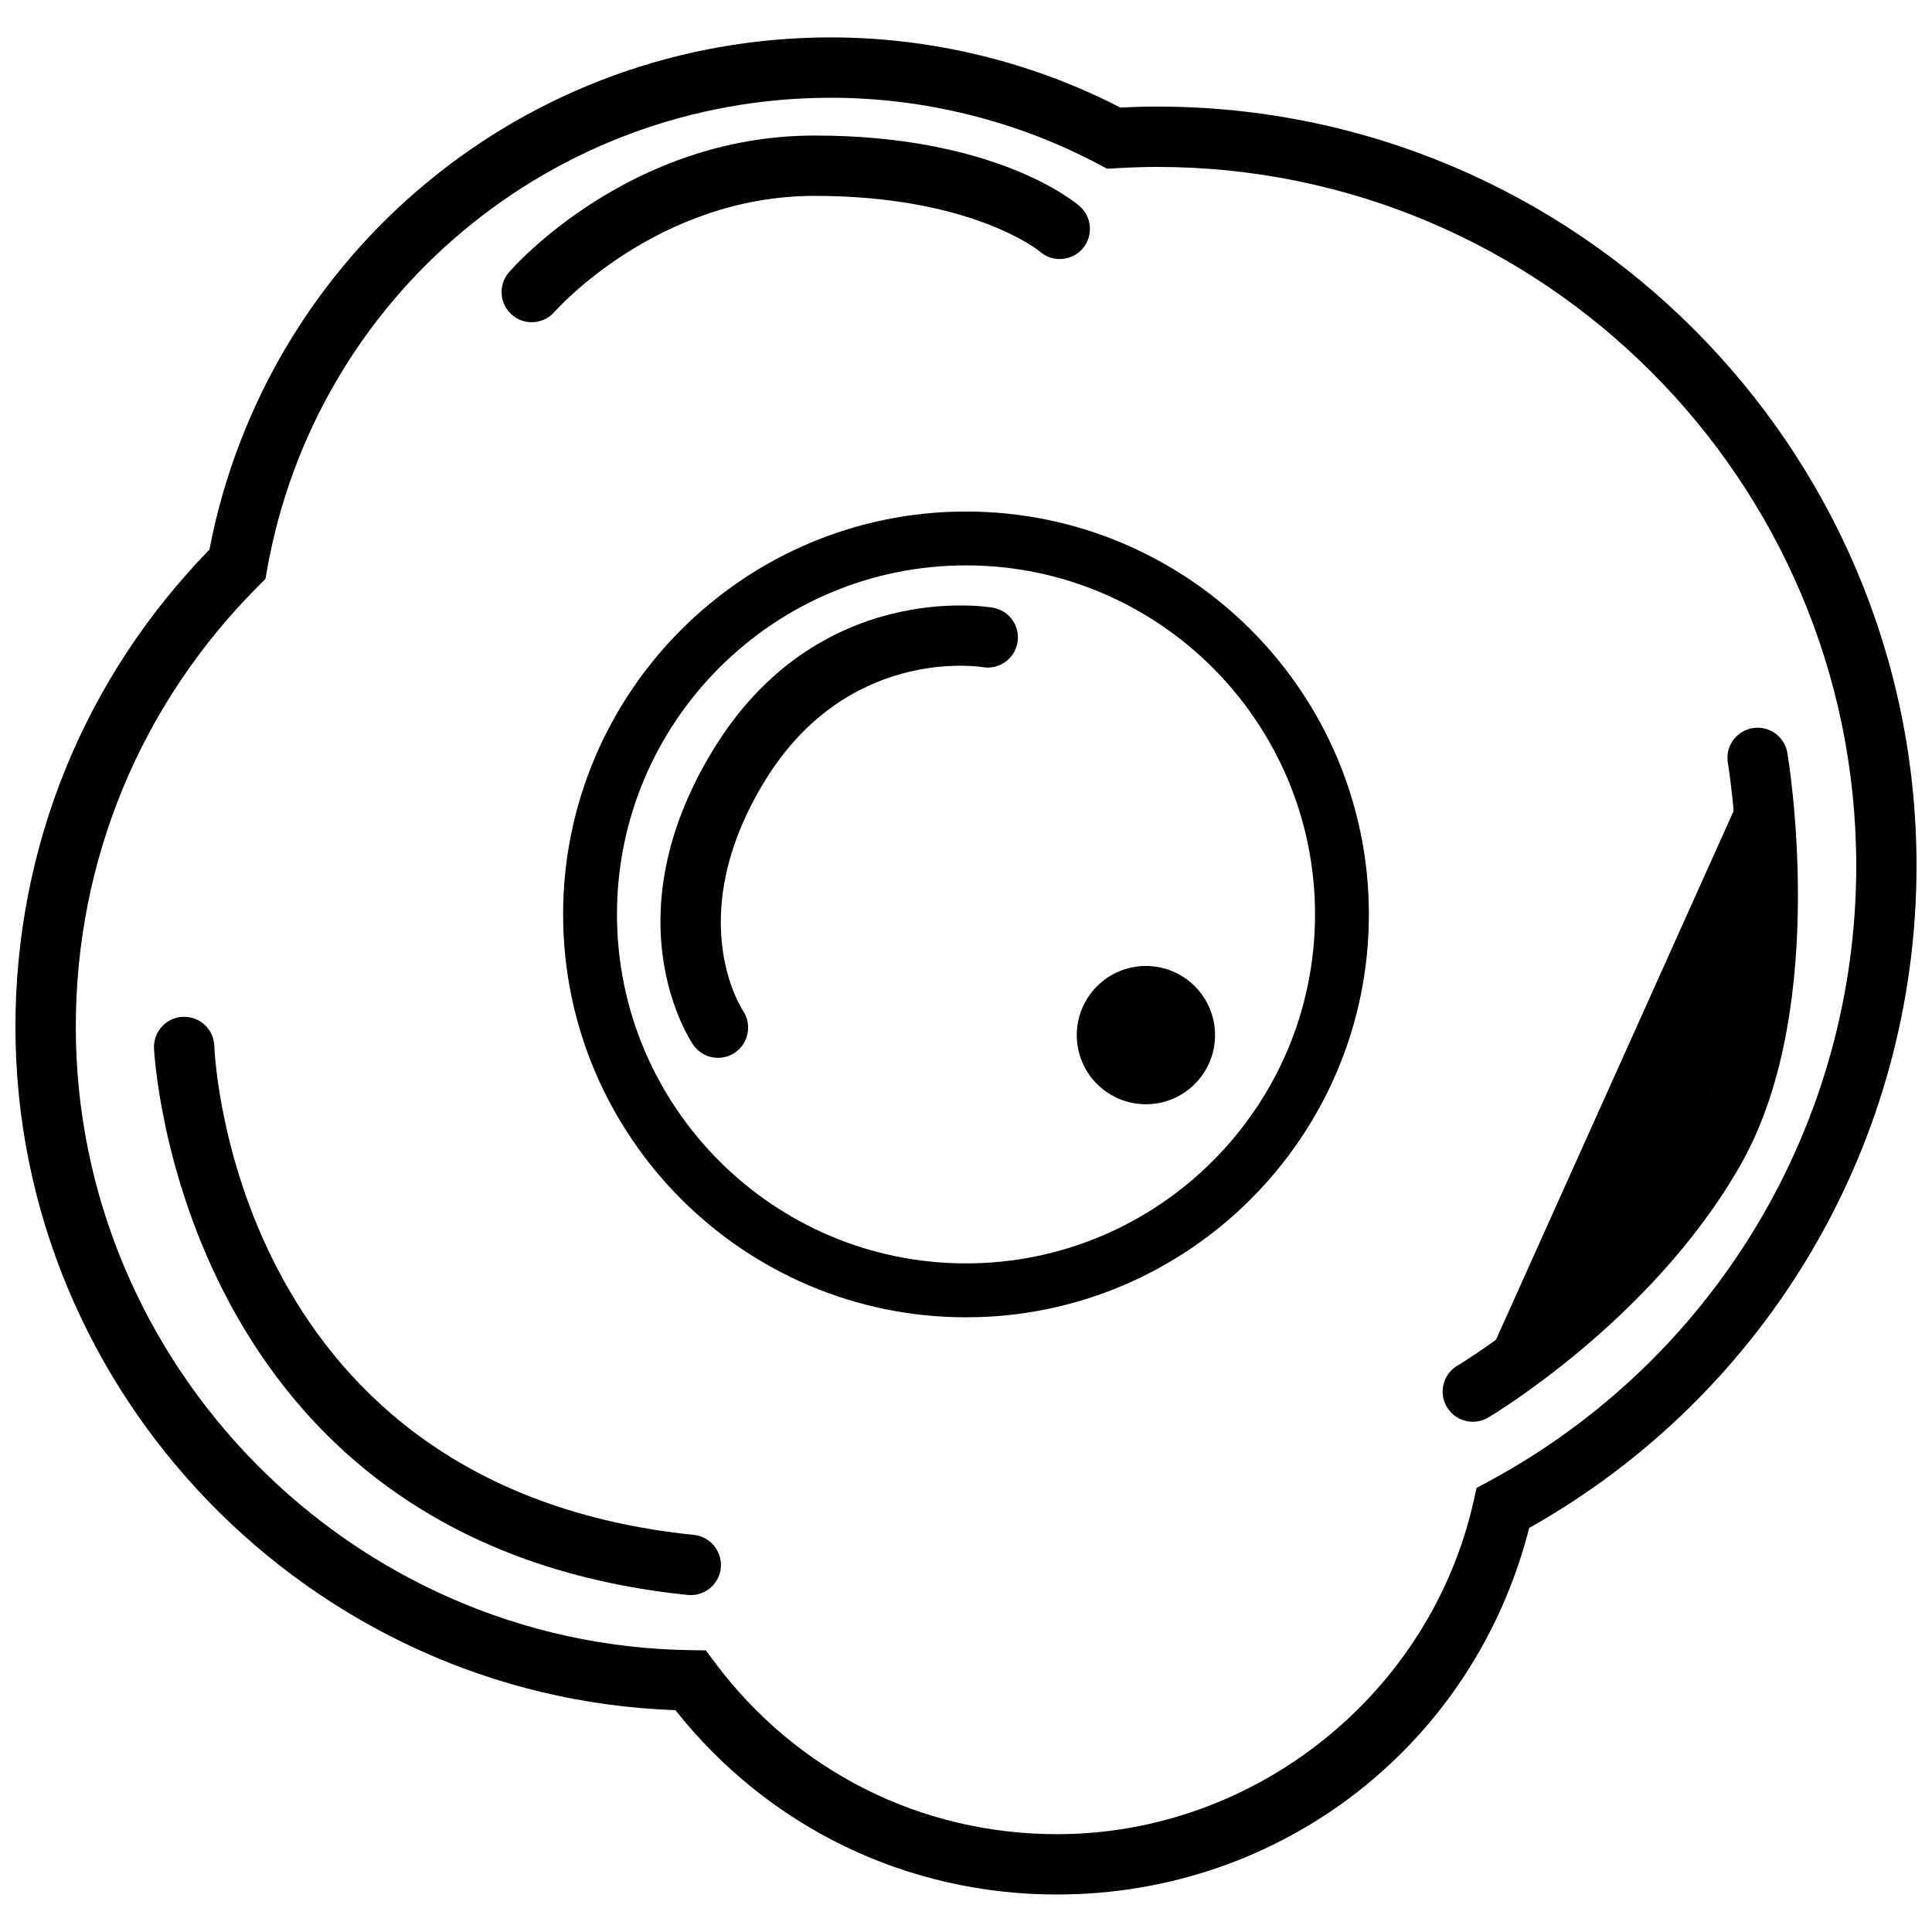
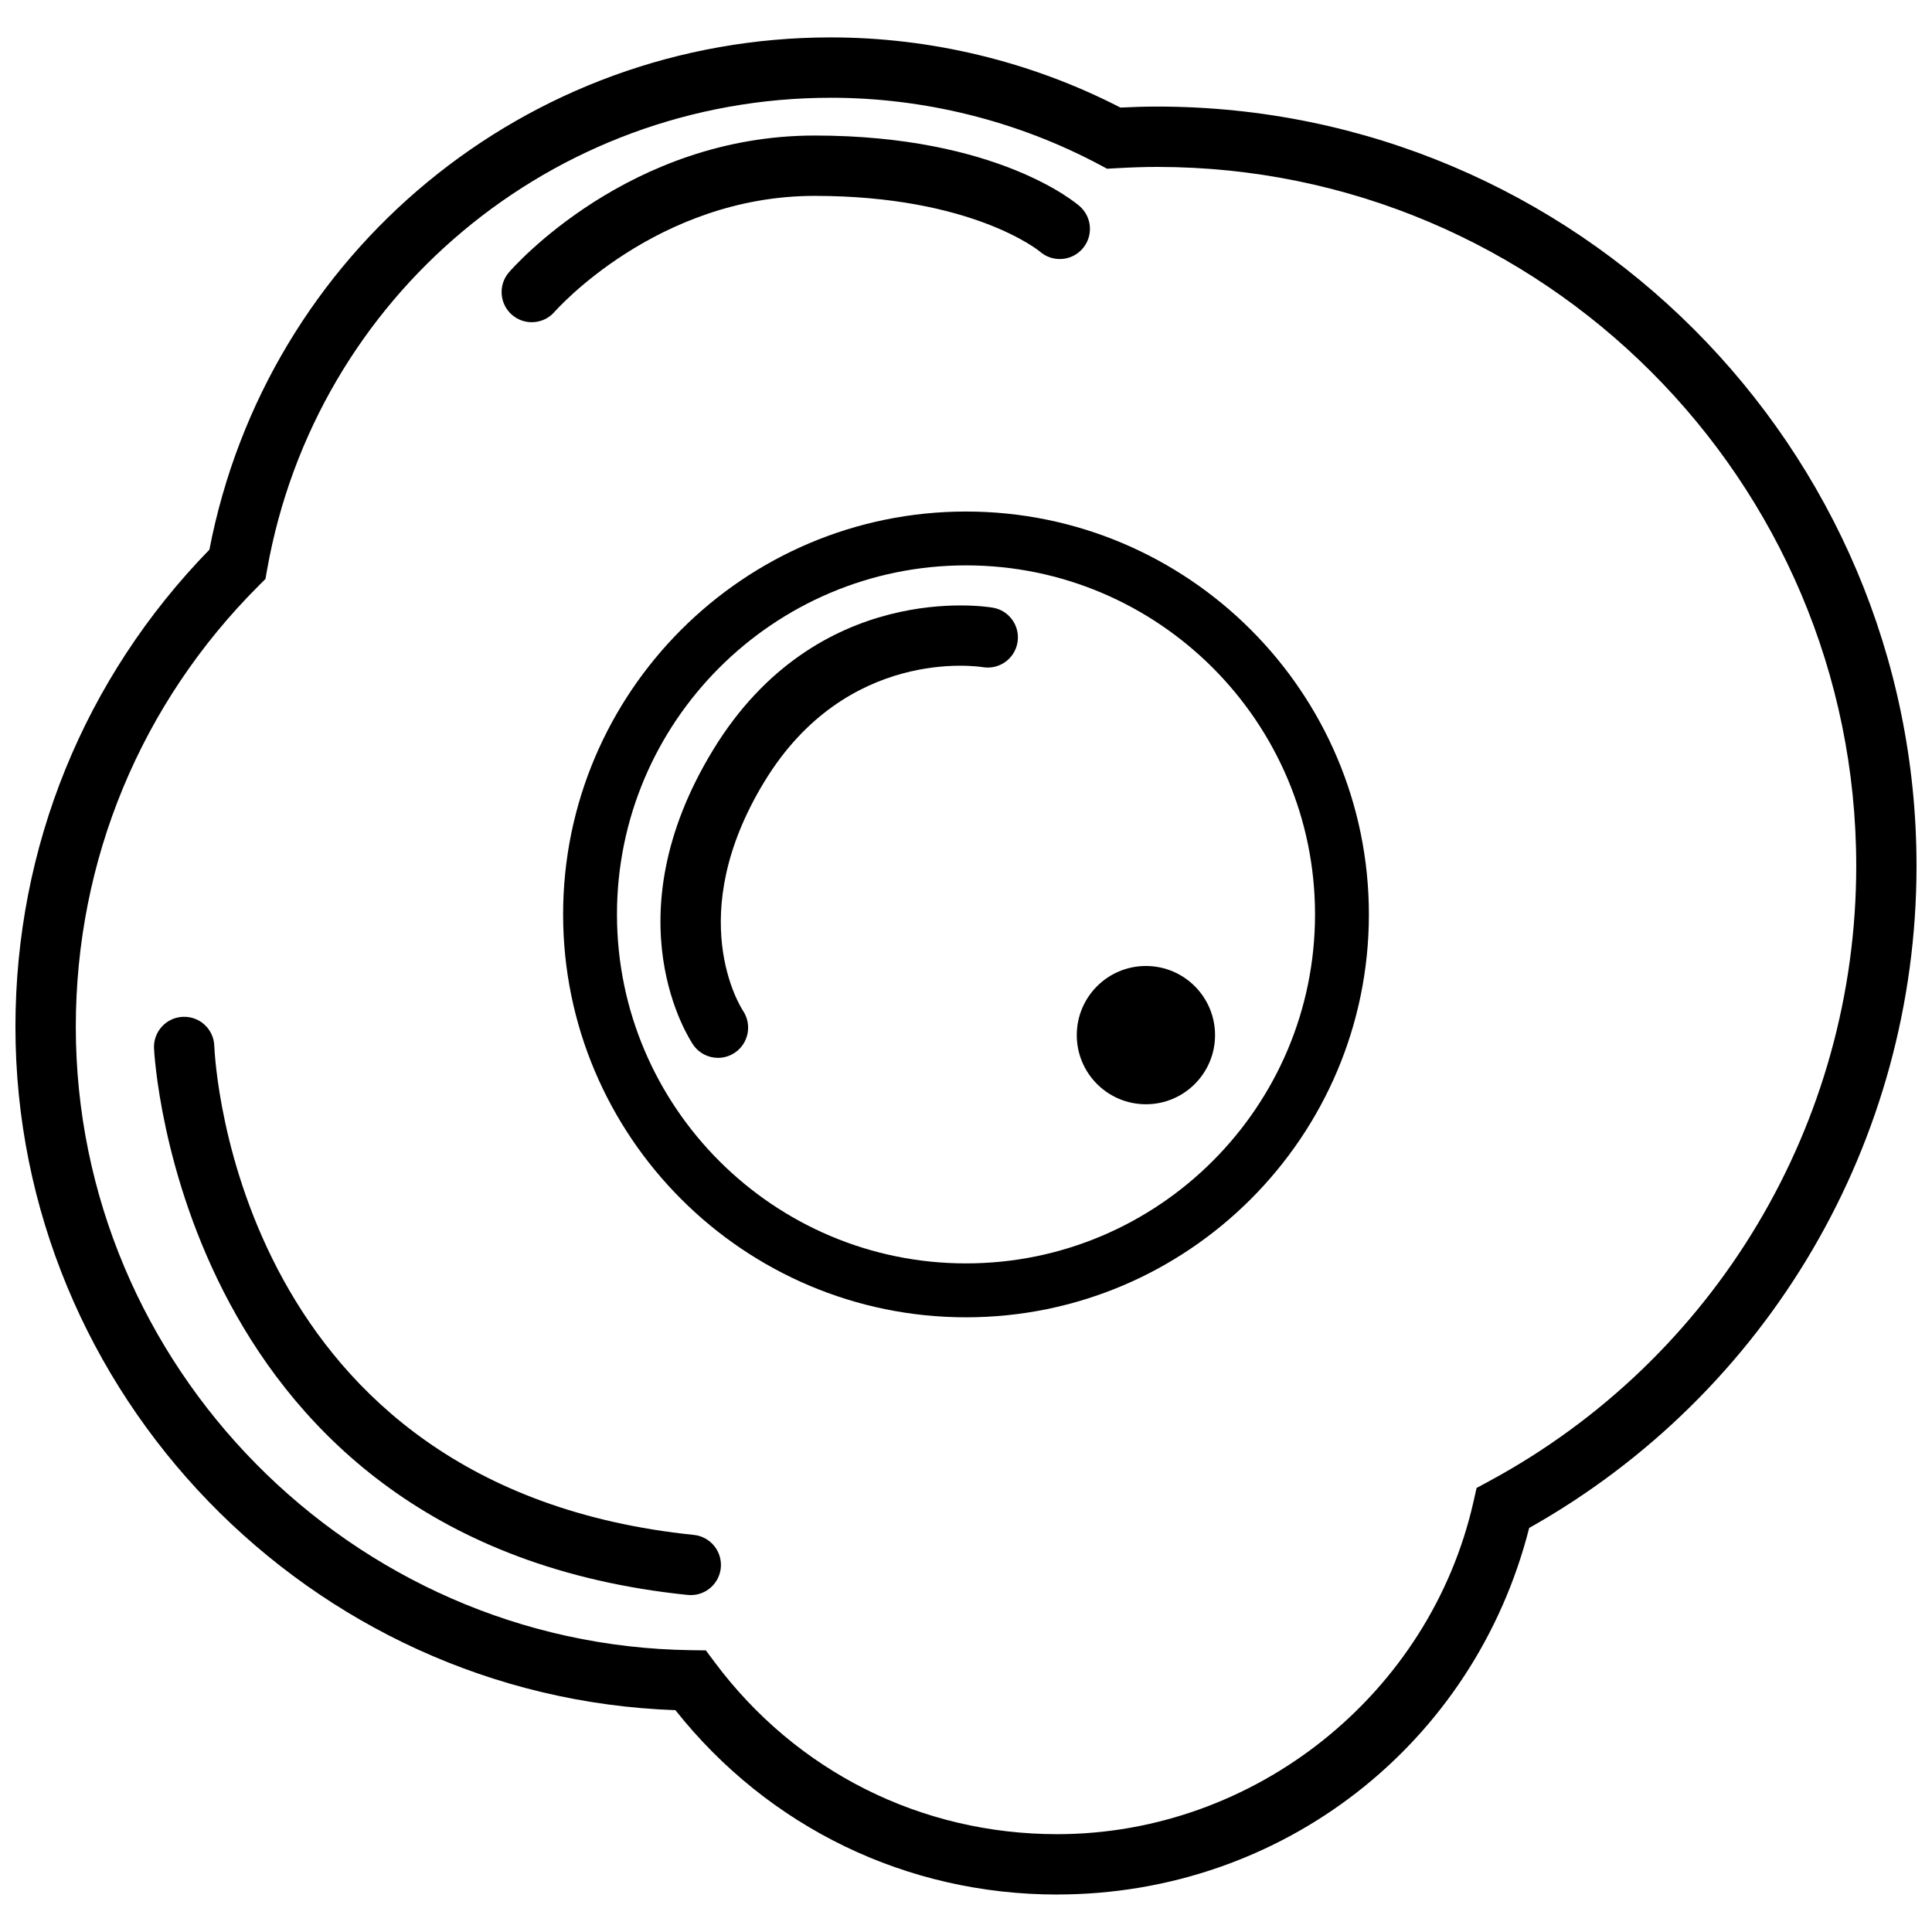
<svg xmlns="http://www.w3.org/2000/svg" width="800px" height="800px" version="1.1" viewBox="144 144 512 512">
  <defs>
    <clipPath id="b">
      <path d="m148.09 153h503.81v494h-503.81z" />
    </clipPath>
    <clipPath id="a">
      <path d="m308 148.09h343.9v503.81h-343.9z" />
    </clipPath>
  </defs>
  <g clip-path="url(#b)">
    <path d="m424.15 646.07c-39.848 0-76.496-17.758-101.16-48.859-96.793-3.371-174.9-83.797-174.9-181.09 0-47.613 18.23-92.414 51.402-126.45 15.207-78.82 84.055-135.76 164.65-135.76 26.668 0 53.164 6.426 76.781 18.594 3.519-0.176 6.723-0.262 9.746-0.262 110.96 0 201.23 90.27 201.23 201.23 0 72.879-39.242 139.77-102.65 175.45-14.578 57.383-65.508 97.137-125.11 97.137zm-60.004-476.16c-73.676 0-136.49 52.586-149.36 125.04l-0.441 2.481-1.781 1.781c-31.262 31.219-48.477 72.738-48.477 116.91 0 89.895 73.129 164 163.02 165.19l3.945 0.051 2.359 3.16c21.605 28.949 54.68 45.551 90.746 45.551 52.441 0 98.848-37.094 110.35-88.199l0.801-3.551 3.203-1.73c60.086-32.422 97.41-94.926 97.41-163.12 0-102.14-83.102-185.24-185.24-185.24-3.332 0-6.945 0.117-11.043 0.355l-2.246 0.129-1.98-1.055c-21.812-11.617-46.449-17.758-71.262-17.758z" />
  </g>
  <path d="m400 493.1c-58.871 0-106.77-47.898-106.77-106.77 0-58.875 47.898-106.77 106.77-106.77s106.77 47.898 106.77 106.77-47.898 106.77-106.77 106.77zm0-199.27c-51.004 0-92.496 41.492-92.496 92.492s41.492 92.492 92.496 92.492 92.496-41.492 92.496-92.492c-0.004-50.996-41.496-92.492-92.496-92.492z" />
  <path d="m466 418.32c0 10.117-8.203 18.32-18.324 18.32-10.117 0-18.32-8.203-18.32-18.32 0-10.121 8.203-18.324 18.32-18.324 10.121 0 18.324 8.203 18.324 18.324" />
  <path d="m334.27 424.34c-2.539 0-5.023-1.207-6.566-3.461-0.914-1.336-22.094-33.266 5.269-78.141 27.496-45.094 72.242-38.023 74.137-37.703 4.352 0.742 7.277 4.875 6.535 9.227-0.746 4.34-4.828 7.258-9.195 6.543-1.488-0.242-36.129-5.328-57.828 30.258-21.766 35.691-6.356 59.828-5.688 60.84 2.418 3.664 1.445 8.621-2.195 11.07-1.371 0.922-2.93 1.367-4.469 1.367z" />
  <path d="m327.07 566.72c-0.273 0-0.547-0.012-0.828-0.043-134.95-13.879-141.38-143.61-141.43-144.92-0.168-4.414 3.273-8.125 7.688-8.289 4.445-0.168 8.121 3.269 8.289 7.68 0.195 4.793 6.141 117.18 127.09 129.62 4.391 0.453 7.59 4.379 7.137 8.773-0.422 4.113-3.894 7.176-7.941 7.176z" />
  <path d="m284.92 229.39c-1.855 0-3.719-0.641-5.231-1.949-3.336-2.891-3.699-7.941-0.812-11.277 1.281-1.48 31.941-36.246 81.008-36.246 48.438 0 69.387 17.977 70.254 18.738 3.312 2.922 3.633 7.973 0.711 11.285-2.922 3.312-7.973 3.633-11.285 0.711-0.117-0.098-17.891-14.742-59.676-14.742-41.84 0-68.652 30.414-68.918 30.719-1.586 1.824-3.812 2.762-6.051 2.762z" />
-   <path d="m609.76 344.83s10.996 64.469-11.496 103.95c-22.488 39.48-63.969 63.969-63.969 63.969" />
  <g clip-path="url(#a)">
-     <path transform="matrix(3.206 0 0 3.206 148.09 153.92)" d="m144.01 59.554s3.43 20.111-3.586 32.425c-7.015 12.316-19.955 19.955-19.955 19.955" fill="none" stroke="#010101" stroke-linecap="round" stroke-miterlimit="10" stroke-width="4.989" />
-   </g>
+     </g>
</svg>